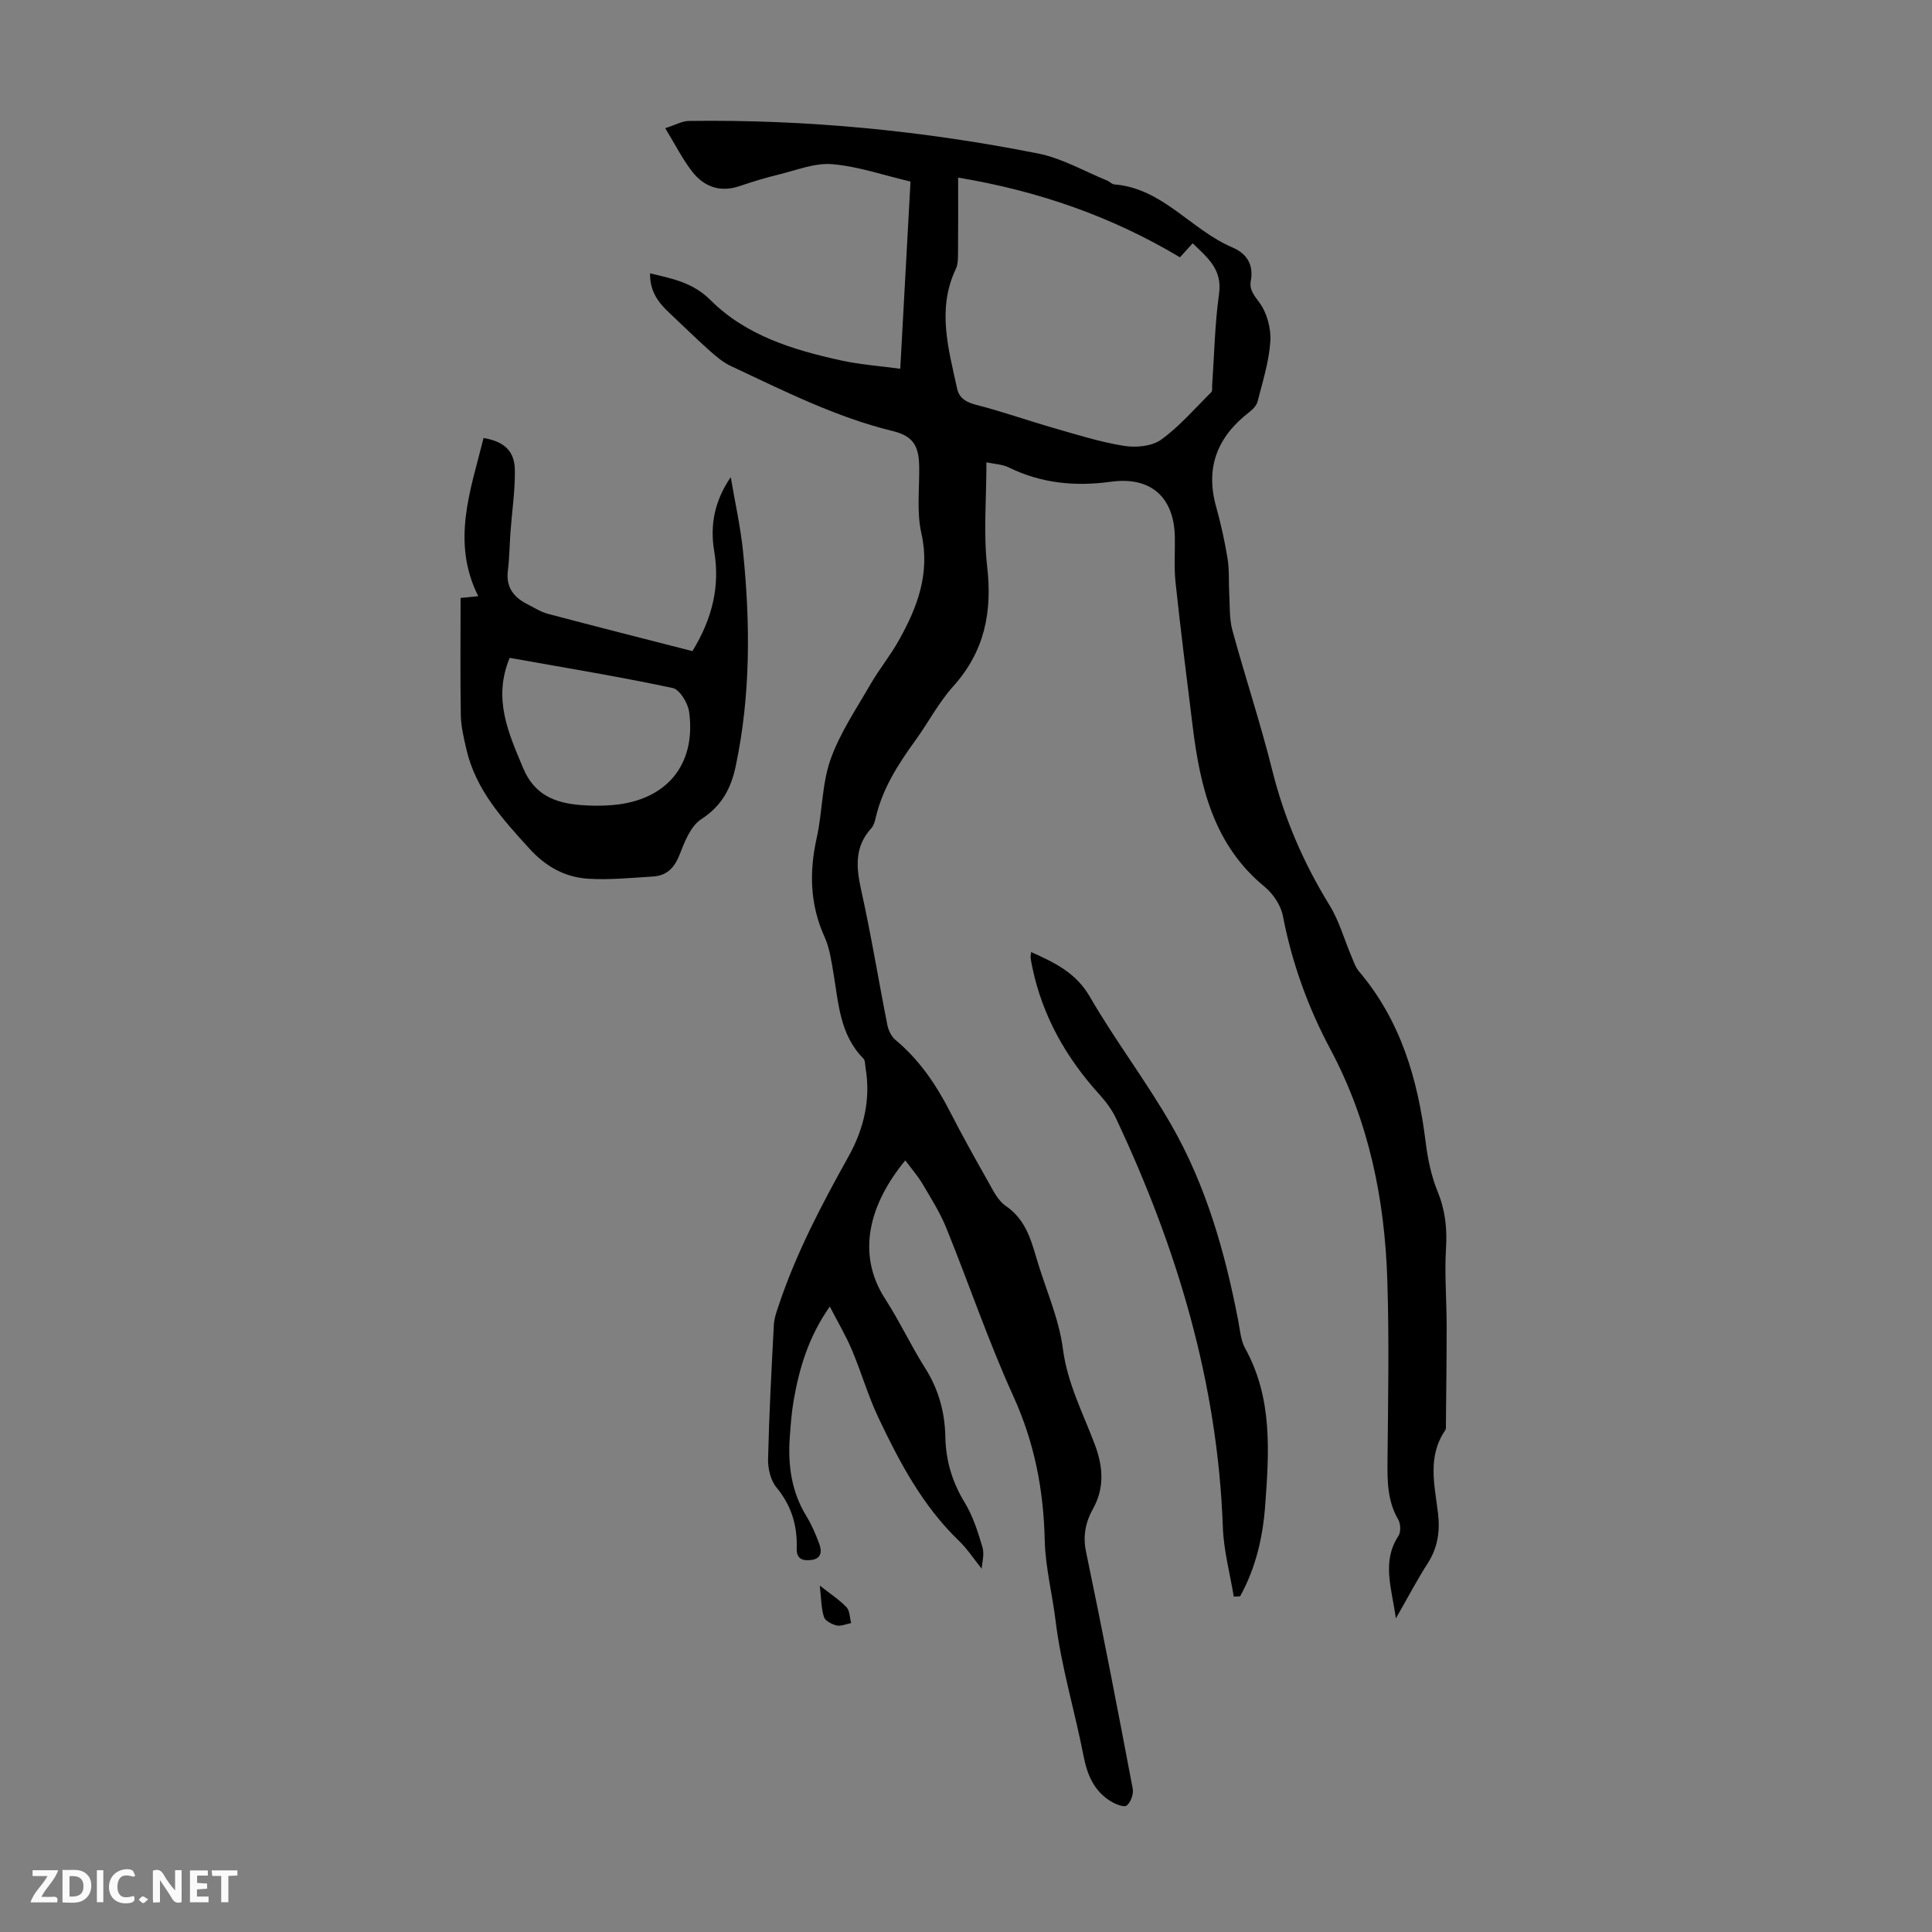
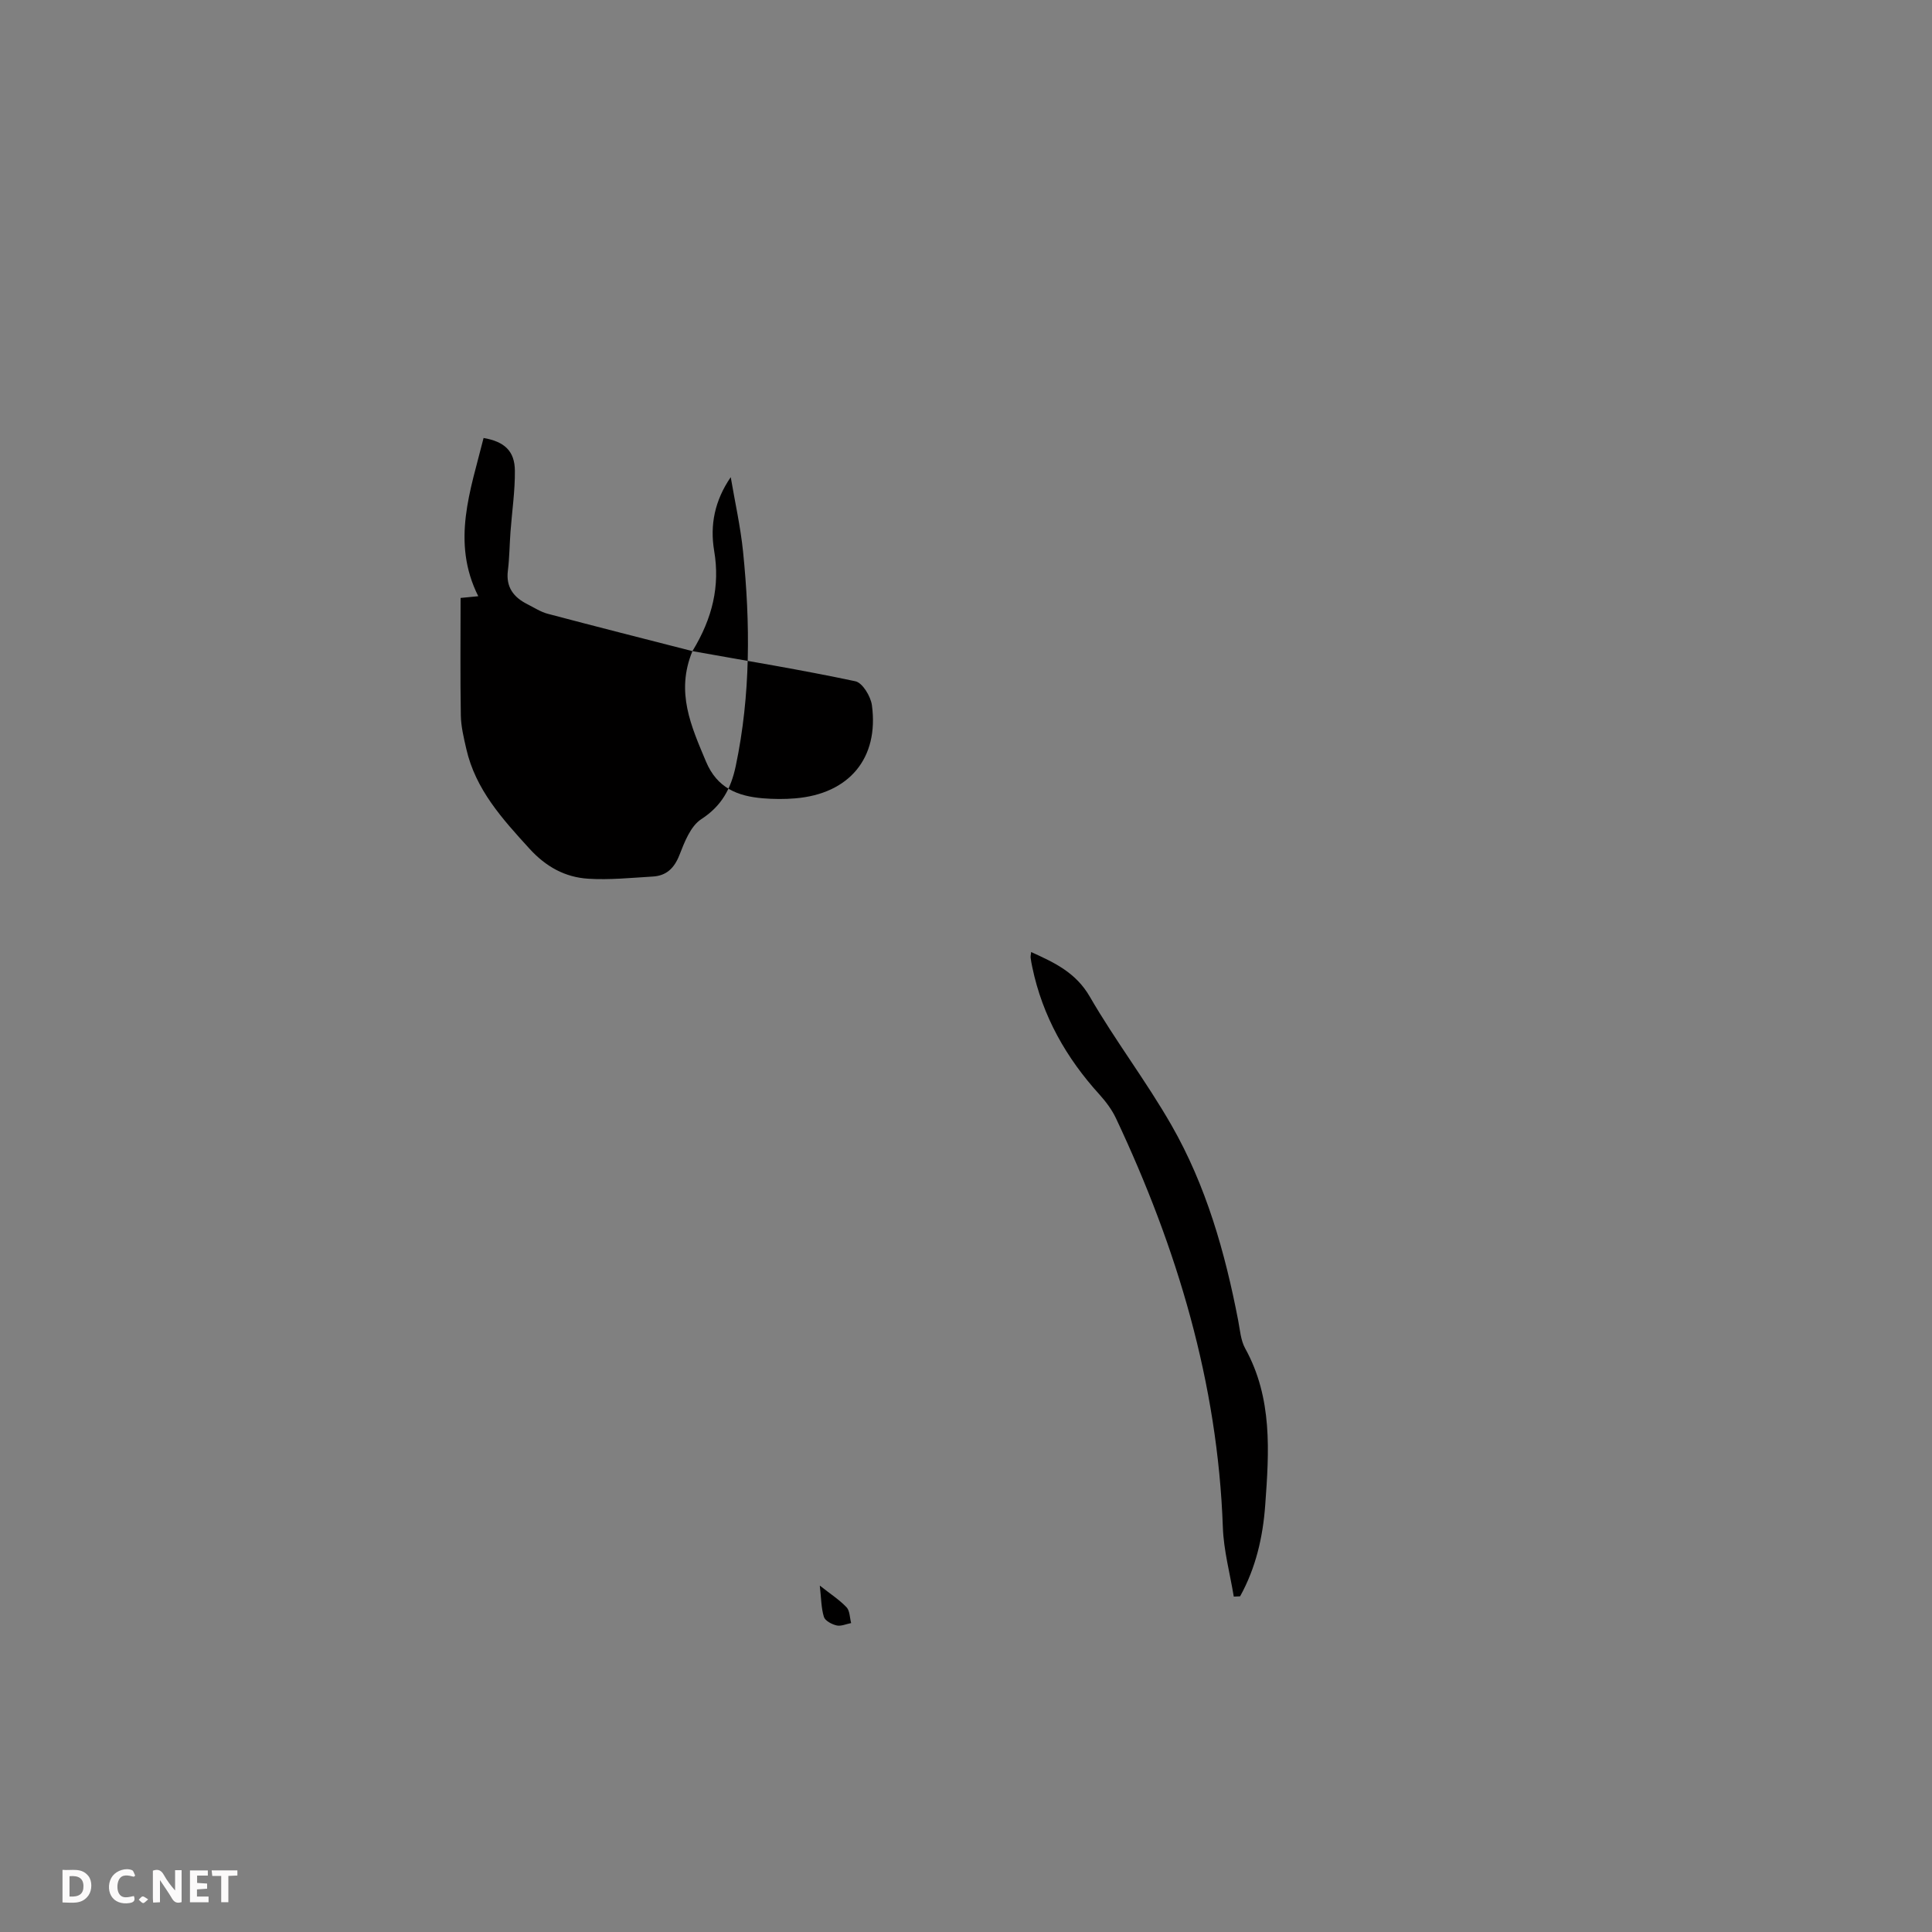
<svg xmlns="http://www.w3.org/2000/svg" enable-background="new 0 0 400 400" viewBox="0 0 400 400">
  <rect x="0" y="0" width="400" height="400" fill="#808080" stroke="none" />
  <g fill="#fbfafa">
    <path d="m37.59 393.81c-.92.31-1.52.05-2-.78-.7-1.2-1.52-2.34-2.47-3.78v4.59c-.55.03-.95.05-1.41.07-.03-.37-.06-.64-.06-.91 0-1.91 0-3.81 0-5.7 1.13-.41 1.77-.03 2.29.91.62 1.11 1.38 2.14 2.31 3.19v-4.2h1.35v6.61z" />
    <path d="m12.94 393.88v-6.75c1.9.19 3.93-.54 5.37 1.29.8 1.01.78 2.88.03 3.97-1.37 1.97-3.4 1.51-5.4 1.49m1.45-1.22c2.04.12 2.92-.58 2.89-2.21-.03-1.51-.98-2.19-2.89-2z" />
-     <path d="m11.81 393.87h-5.49c.68-2.18 2.47-3.48 3.51-5.45h-3.08v-1.21h5.29c-.71 2.13-2.44 3.48-3.47 5.51.86 0 1.63.04 2.39-.01.79-.05 1.14.21.85 1.16" />
    <path d="m39.33 393.86v-6.61h3.7v1.07h-2.22v1.52c.68.04 1.34.09 2.07.13v1.07c-.72.05-1.38.09-2.1.14v1.48h2.4v1.19h-3.85z" />
    <path d="m27.71 388.56c-1.15-.3-2.46-.61-3.1.64-.37.73-.41 1.93-.06 2.67.63 1.35 1.99.93 3.17.68.35.94-.01 1.32-.93 1.46-1.62.25-3.05-.27-3.76-1.48-.73-1.24-.6-3.03.31-4.17.88-1.11 2.71-1.7 4-1.16.32.13.44.74.65 1.12-.1.08-.19.16-.28.24" />
    <path d="m49.15 387.24v1.07c-.59.02-1.17.05-1.87.08v5.44h-1.48v-5.44h-1.85c-.05-.4-.08-.73-.13-1.15z" />
-     <path d="m20.06 387.21h1.33v6.62h-1.33z" />
    <path d="m30.68 393.25c-.49.38-.8.79-1.05.76-.32-.05-.6-.45-.9-.7.26-.24.51-.64.8-.67.29-.04.62.3 1.15.61" />
  </g>
-   <path d="m204.23 95.72c0 7.64-.64 14.73.16 21.66 1.07 9.41-.57 17.51-7.02 24.7-3.04 3.38-5.2 7.55-7.88 11.26-3.56 4.91-6.8 9.96-8.19 15.98-.17.75-.4 1.6-.9 2.15-3.49 3.83-3.16 8.06-2.11 12.77 2.06 9.27 3.58 18.66 5.43 27.98.22 1.1.82 2.37 1.66 3.07 4.92 4.09 8.4 9.21 11.29 14.84 2.5 4.87 5.16 9.66 7.86 14.42 1.04 1.84 2.06 4.01 3.7 5.12 3.87 2.64 5.11 6.53 6.3 10.63 1.84 6.33 4.69 12.5 5.53 18.95.94 7.2 4.16 13.31 6.61 19.83 1.65 4.38 2.11 8.84-.37 13.28-1.52 2.72-2.15 5.59-1.44 8.96 3.41 16.3 6.56 32.66 9.66 49.02.21 1.1-.41 2.79-1.25 3.48-.52.43-2.31-.27-3.28-.87-3.45-2.12-4.87-5.4-5.64-9.34-1.81-9.32-4.63-18.5-5.78-27.89-.69-5.64-2.14-11.28-2.27-16.84-.24-10.46-2.12-20.18-6.48-29.77-5.17-11.37-9.19-23.26-13.89-34.85-1.29-3.19-3.16-6.15-4.92-9.13-1.01-1.7-2.33-3.2-3.58-4.89-7.24 8.8-10.35 19.14-4.15 28.71 2.97 4.59 5.29 9.6 8.22 14.23 2.8 4.41 4.12 9.16 4.22 14.27.1 4.94 1.41 9.36 4 13.62 1.71 2.81 2.75 6.09 3.69 9.28.44 1.49-.1 3.27-.17 4.43-1.62-2.01-2.97-4.11-4.73-5.8-7.49-7.21-12.25-16.2-16.62-25.41-2.15-4.53-3.54-9.4-5.49-14.03-1.23-2.93-2.87-5.68-4.6-9.04-4.43 6.34-6.29 12.71-7.46 19.32-.45 2.52-.63 5.1-.82 7.66-.42 5.8.32 11.35 3.45 16.45 1.1 1.8 1.94 3.78 2.67 5.77.55 1.48.41 3.02-1.63 3.27-1.69.21-3.13-.07-3.06-2.38.16-4.72-1.09-8.89-4.21-12.66-1.2-1.46-1.77-3.89-1.72-5.86.22-9.28.71-18.56 1.2-27.84.07-1.3.55-2.6.97-3.86 3.61-10.87 8.91-20.93 14.47-30.9 3.17-5.69 4.66-11.84 3.54-18.41-.11-.65-.06-1.51-.45-1.91-4.89-4.93-5.13-11.45-6.2-17.71-.43-2.52-.79-5.16-1.83-7.45-3.04-6.71-3.2-13.48-1.62-20.56 1.19-5.34 1.05-11.07 2.84-16.15 1.93-5.48 5.32-10.47 8.26-15.57 1.78-3.09 4.07-5.89 5.82-9 3.89-6.9 6.61-13.94 4.74-22.3-.99-4.39-.39-9.14-.45-13.72-.05-4.36-1.22-6.41-5.5-7.45-11.83-2.89-22.6-8.36-33.52-13.47-1.66-.78-3.13-2.06-4.52-3.3-2.82-2.52-5.51-5.19-8.27-7.77-2.26-2.11-3.98-4.47-3.91-8.11 4.66 1.12 8.84 1.88 12.53 5.56 7.34 7.33 17.12 10.31 27.03 12.48 3.89.85 7.9 1.13 12.24 1.72.73-13.43 1.44-26.34 2.12-38.76-5.66-1.33-10.89-3.16-16.24-3.6-3.62-.3-7.42 1.27-11.11 2.16-2.71.66-5.39 1.48-8.04 2.38-4.06 1.38-7.39.12-9.84-3.04-2.02-2.61-3.52-5.62-5.55-8.95 2.05-.65 3.47-1.48 4.91-1.5 24.35-.33 48.47 2.01 72.33 6.75 4.93.98 9.53 3.68 14.27 5.6.51.21.96.75 1.46.79 10.05.8 15.91 9.43 24.46 13.05 2.93 1.24 4.44 3.52 3.8 6.95-.34 1.83.72 3 1.83 4.53 1.54 2.13 2.4 5.34 2.22 7.99-.28 4.19-1.6 8.32-2.64 12.43-.22.86-1.05 1.68-1.8 2.26-6.5 5.04-9.06 11.37-6.79 19.5.99 3.55 1.79 7.17 2.38 10.8.38 2.37.2 4.83.34 7.25.15 2.52 0 5.14.65 7.54 2.64 9.7 5.83 19.26 8.26 29.01 2.49 9.98 6.47 19.18 11.85 27.92 2.01 3.27 3.06 7.12 4.58 10.69.43 1.01.78 2.13 1.47 2.95 8.68 10.21 12.24 22.38 13.85 35.37.43 3.49 1.17 7.06 2.49 10.3 1.57 3.85 1.98 7.59 1.73 11.71-.33 5.31.13 10.67.13 16 .01 6.8-.09 13.6-.15 20.4 0 .45.06.99-.16 1.32-3.74 5.48-2.16 11.37-1.47 17.22.43 3.61-.05 7.06-2.12 10.27-2.21 3.42-4.09 7.05-6.61 11.43-.9-6.42-2.95-11.76.53-17.07.53-.8.47-2.52-.04-3.39-2.27-3.88-2.26-8.03-2.22-12.32.12-12.42.36-24.84-.04-37.25-.53-16.69-3.79-32.82-11.76-47.75-4.66-8.72-7.98-17.91-9.86-27.66-.43-2.2-2.03-4.6-3.8-6.05-10.47-8.61-13.31-20.52-14.86-33.05-1.24-9.99-2.5-19.98-3.57-29.98-.33-3.1-.08-6.25-.14-9.38-.16-8.32-5.06-12.56-13.24-11.43-7.36 1.01-14.44.35-21.21-2.99-1.34-.64-2.97-.69-4.56-1.03zm-5.86-58.95c0 5.53.03 10.43-.02 15.33-.01 1.21.03 2.55-.46 3.59-3.95 8.32-1.51 16.55.27 24.77.43 2 1.93 2.85 4.03 3.38 5.39 1.38 10.64 3.25 15.99 4.78 4.8 1.38 9.6 2.9 14.51 3.69 2.48.4 5.77.11 7.69-1.27 3.85-2.77 7.02-6.49 10.42-9.86.25-.24.13-.86.16-1.3.44-6.35.55-12.75 1.43-19.04.72-5.16-2.47-7.54-5.46-10.47-.97 1.06-1.7 1.88-2.63 2.9-14.1-8.42-29.26-13.73-45.93-16.5z" fill="#010000" />
-   <path d="m143.36 134.81c4.17-6.83 5.73-13.49 4.5-20.77-.9-5.36.11-10.4 3.43-15.25.87 5.13 2.02 10.23 2.55 15.4 1.51 14.85 1.59 29.68-1.51 44.4-.99 4.69-2.9 8.26-7.15 11.02-2.2 1.43-3.46 4.72-4.51 7.41-1.08 2.75-2.71 4.3-5.54 4.46-4.45.26-8.92.73-13.34.45-4.79-.3-8.75-2.47-12.16-6.21-5.62-6.17-11.17-12.24-13.09-20.68-.52-2.28-1.09-4.61-1.13-6.92-.14-8.03-.05-16.06-.05-24.32 1.01-.1 2.3-.23 3.66-.36-5.65-11.27-1.59-21.95 1.1-32.76 4.35.75 6.45 2.73 6.48 6.77.04 4.22-.6 8.45-.91 12.68-.2 2.67-.21 5.37-.54 8.02-.43 3.42 1.19 5.51 4.03 6.94 1.39.7 2.75 1.6 4.23 1.99 10 2.65 20.04 5.19 29.95 7.73zm-37.84 1.39c-3.52 8.51-.24 15.58 2.81 22.87 2.31 5.5 6.55 7.16 11.79 7.6 2.22.18 4.48.2 6.69.01 11.16-.93 17.35-8.31 15.87-19.28-.25-1.84-1.95-4.65-3.42-4.96-11.11-2.36-22.34-4.2-33.74-6.24z" fill="#010000" />
+   <path d="m143.36 134.81c4.17-6.83 5.73-13.49 4.5-20.77-.9-5.36.11-10.4 3.43-15.25.87 5.13 2.02 10.23 2.55 15.4 1.51 14.85 1.59 29.68-1.51 44.4-.99 4.69-2.9 8.26-7.15 11.02-2.2 1.43-3.46 4.72-4.51 7.41-1.08 2.75-2.71 4.3-5.54 4.46-4.45.26-8.92.73-13.34.45-4.79-.3-8.75-2.47-12.16-6.21-5.62-6.17-11.17-12.24-13.09-20.68-.52-2.28-1.09-4.61-1.13-6.92-.14-8.03-.05-16.06-.05-24.32 1.01-.1 2.3-.23 3.66-.36-5.65-11.27-1.59-21.95 1.1-32.76 4.35.75 6.45 2.73 6.48 6.77.04 4.22-.6 8.45-.91 12.68-.2 2.67-.21 5.37-.54 8.02-.43 3.42 1.19 5.51 4.03 6.94 1.39.7 2.75 1.6 4.23 1.99 10 2.65 20.04 5.19 29.95 7.73zc-3.52 8.51-.24 15.58 2.81 22.87 2.31 5.5 6.55 7.16 11.79 7.6 2.22.18 4.48.2 6.69.01 11.16-.93 17.35-8.31 15.87-19.28-.25-1.84-1.95-4.65-3.42-4.96-11.11-2.36-22.34-4.2-33.74-6.24z" fill="#010000" />
  <path d="m255.44 330.56c-.78-4.77-2.09-9.53-2.26-14.33-1.06-29.91-9.48-57.85-22.13-84.7-.84-1.78-2.08-3.43-3.4-4.9-6.91-7.6-11.81-16.24-13.92-26.36-.14-.66-.27-1.31-.35-1.98-.04-.32.06-.66.11-1.18 4.83 2.19 9.26 4.24 12.16 9.27 5.25 9.08 11.68 17.48 16.89 26.58 7.17 12.52 11.09 26.3 13.81 40.42.38 1.96.52 4.12 1.46 5.81 5.68 10.29 4.95 21.35 4.14 32.42-.48 6.63-1.95 13.02-5.2 18.89-.44.02-.88.04-1.31.06z" fill="#010000" />
  <path d="m169.73 328.28c2.16 1.71 4.03 2.91 5.53 4.48.7.73.66 2.17.96 3.28-1.01.19-2.09.7-3.01.49-.99-.23-2.38-.96-2.63-1.77-.57-1.85-.55-3.87-.85-6.48z" fill="#010000" />
</svg>